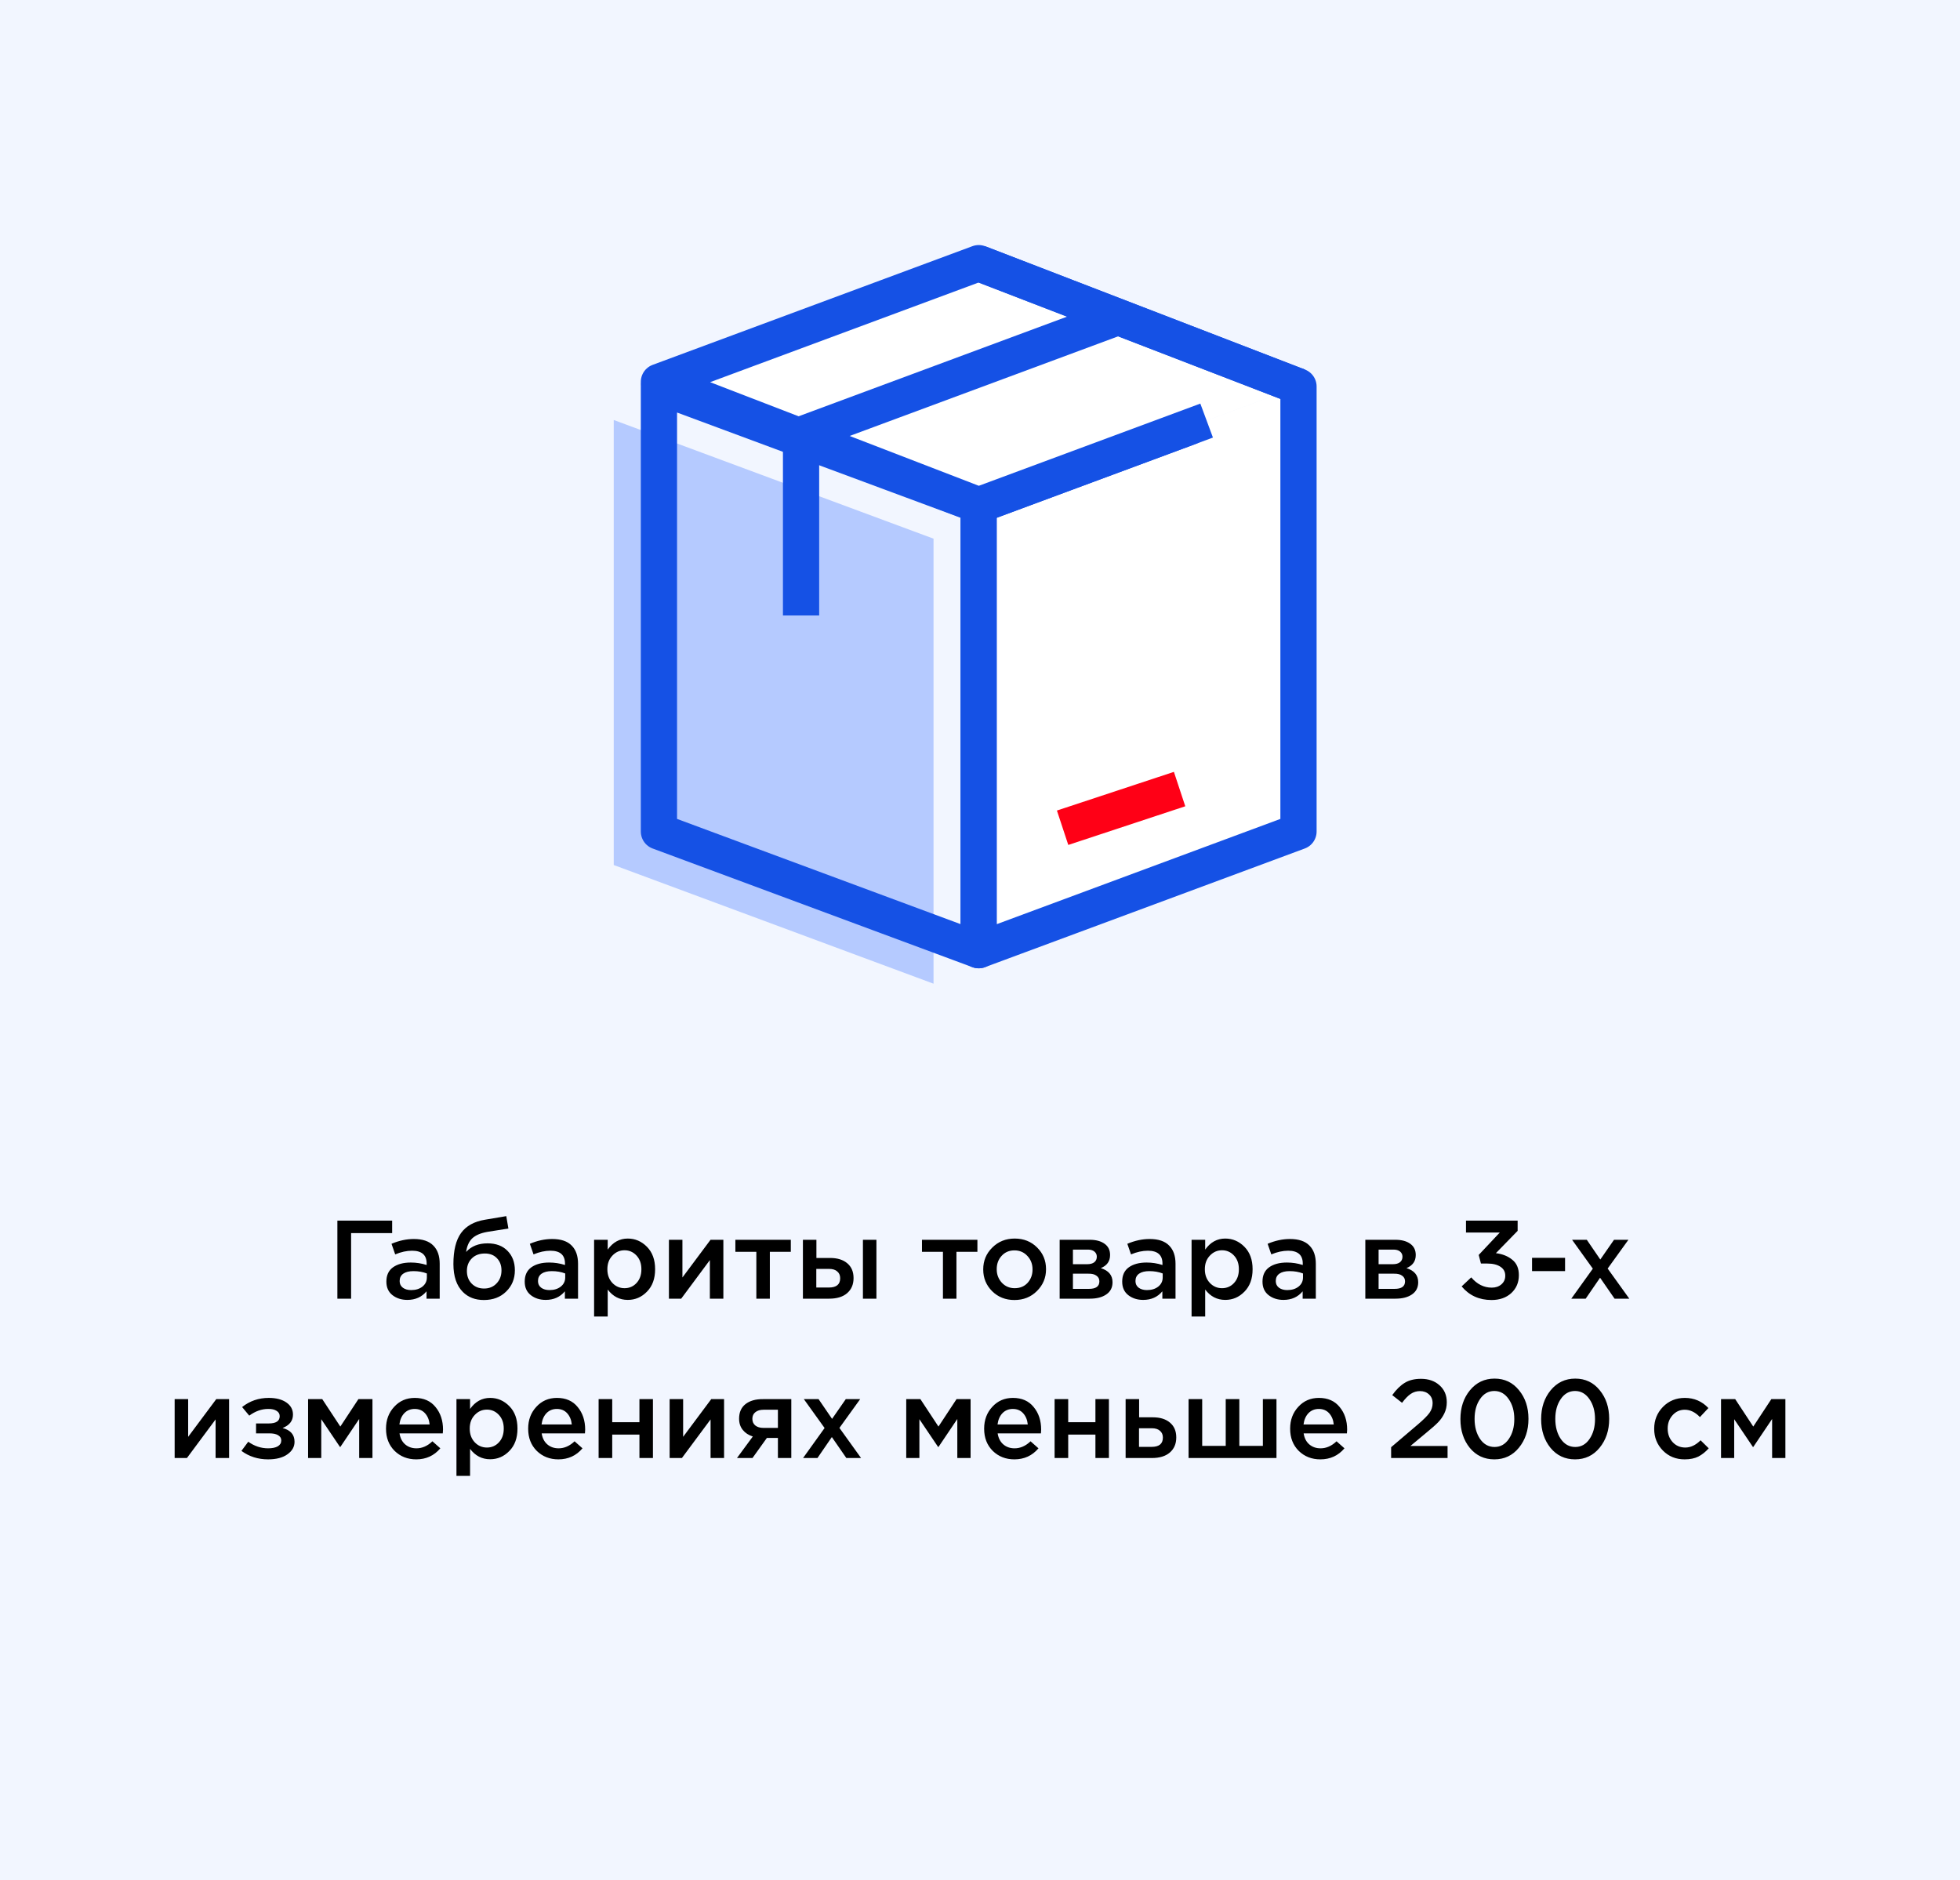
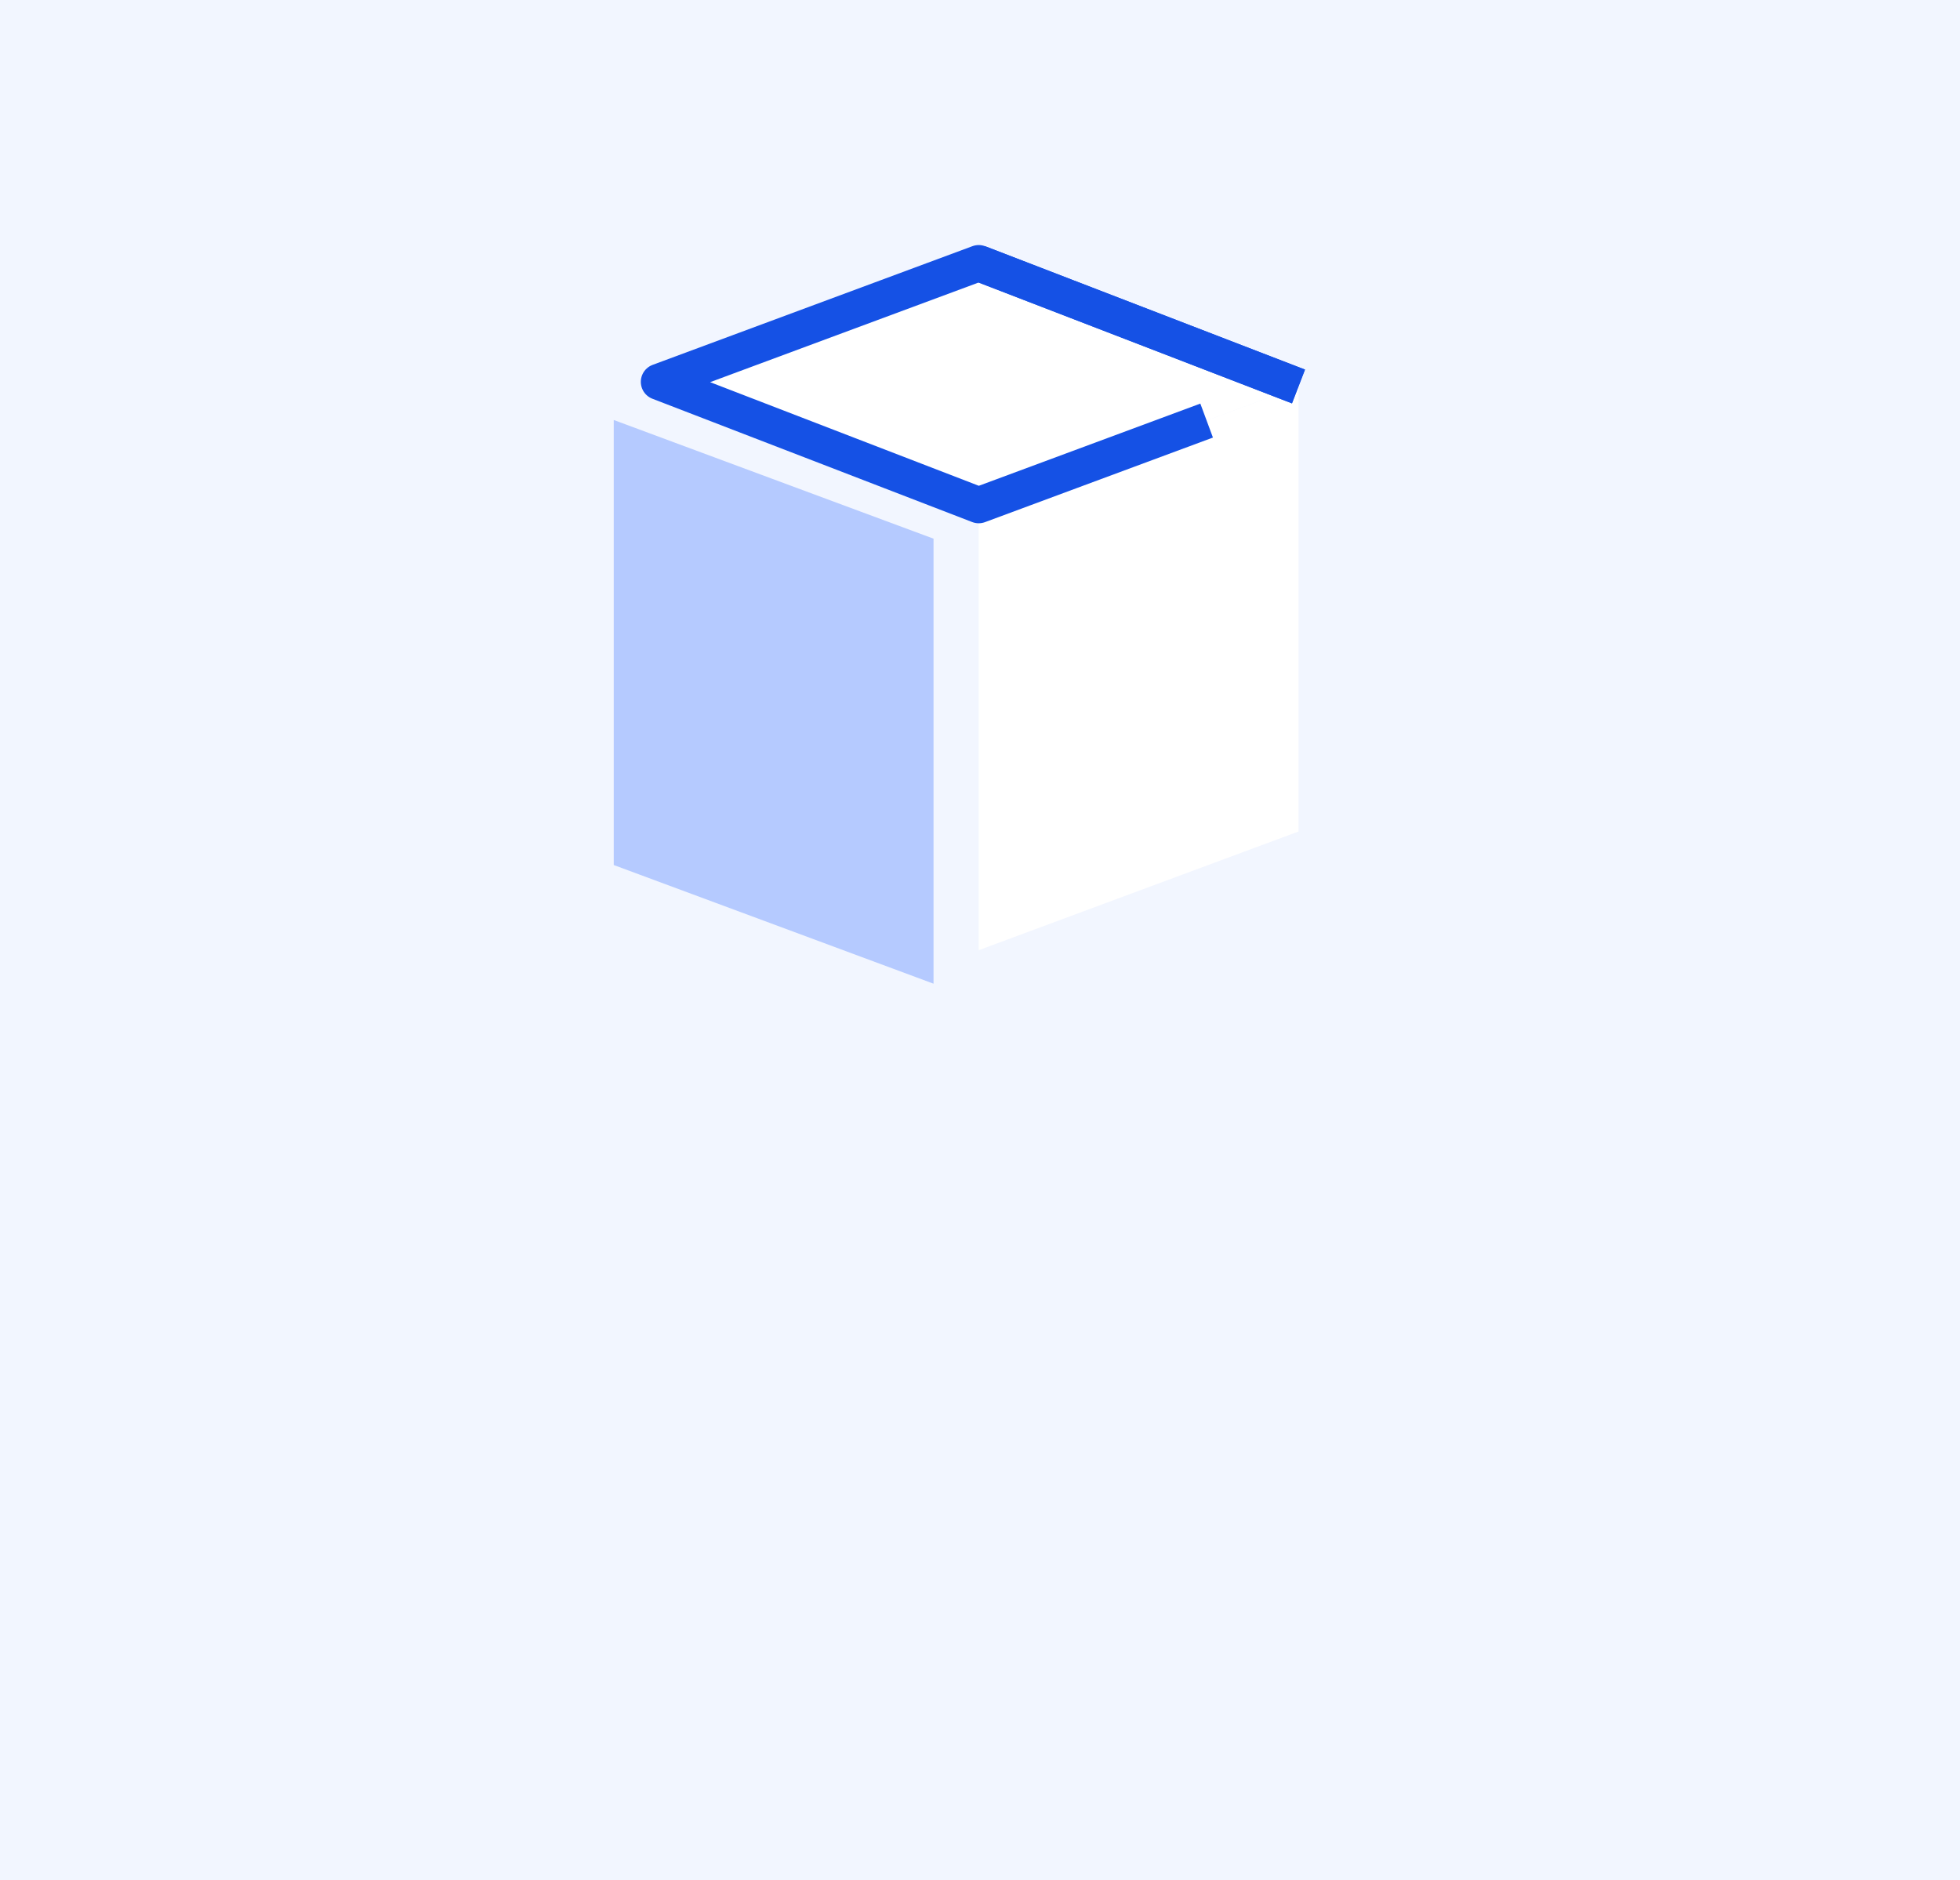
<svg xmlns="http://www.w3.org/2000/svg" width="246" height="236" viewBox="0 0 246 236" fill="none">
  <rect width="246" height="236" fill="#F2F6FF" />
-   <path d="M42.345 163V153.2H49.219V154.768H44.067V163H42.345ZM51.127 163.154C50.389 163.154 49.764 162.953 49.251 162.552C48.747 162.151 48.495 161.591 48.495 160.872V160.844C48.495 160.06 48.77 159.467 49.321 159.066C49.881 158.665 50.627 158.464 51.561 158.464C52.242 158.464 52.905 158.567 53.549 158.772V158.59C53.549 157.517 52.937 156.98 51.715 156.98C51.043 156.98 50.338 157.134 49.601 157.442L49.139 156.112C50.081 155.711 51.015 155.51 51.939 155.51C53.04 155.51 53.857 155.785 54.389 156.336C54.921 156.868 55.187 157.629 55.187 158.618V163H53.535V162.076C52.937 162.795 52.135 163.154 51.127 163.154ZM51.603 161.922C52.172 161.922 52.643 161.777 53.017 161.488C53.39 161.189 53.577 160.807 53.577 160.34V159.836C53.073 159.64 52.513 159.542 51.897 159.542C51.346 159.542 50.917 159.649 50.609 159.864C50.31 160.079 50.161 160.382 50.161 160.774V160.802C50.161 161.147 50.296 161.423 50.567 161.628C50.837 161.824 51.183 161.922 51.603 161.922ZM60.729 163.168C59.647 163.168 58.769 162.832 58.097 162.16C57.304 161.367 56.907 160.2 56.907 158.66V158.646C56.907 156.947 57.225 155.655 57.859 154.768C58.503 153.872 59.511 153.312 60.883 153.088L63.543 152.64L63.809 154.194L61.177 154.614C60.328 154.763 59.693 155.034 59.273 155.426C58.863 155.818 58.606 156.387 58.503 157.134C59.157 156.415 60.053 156.056 61.191 156.056C62.255 156.056 63.091 156.369 63.697 156.994C64.313 157.619 64.621 158.431 64.621 159.43V159.444C64.621 160.508 64.257 161.395 63.529 162.104C62.811 162.813 61.877 163.168 60.729 163.168ZM60.757 161.726C61.401 161.726 61.924 161.511 62.325 161.082C62.736 160.653 62.941 160.111 62.941 159.458V159.444C62.941 158.819 62.75 158.31 62.367 157.918C61.994 157.526 61.49 157.33 60.855 157.33C60.174 157.33 59.628 157.535 59.217 157.946C58.807 158.357 58.601 158.879 58.601 159.514V159.528C58.601 160.172 58.802 160.699 59.203 161.11C59.605 161.521 60.123 161.726 60.757 161.726ZM68.49 163.154C67.752 163.154 67.127 162.953 66.614 162.552C66.11 162.151 65.858 161.591 65.858 160.872V160.844C65.858 160.06 66.133 159.467 66.684 159.066C67.244 158.665 67.99 158.464 68.924 158.464C69.605 158.464 70.268 158.567 70.912 158.772V158.59C70.912 157.517 70.3 156.98 69.078 156.98C68.406 156.98 67.701 157.134 66.964 157.442L66.502 156.112C67.445 155.711 68.378 155.51 69.302 155.51C70.403 155.51 71.22 155.785 71.752 156.336C72.284 156.868 72.55 157.629 72.55 158.618V163H70.898V162.076C70.3 162.795 69.498 163.154 68.49 163.154ZM68.966 161.922C69.535 161.922 70.007 161.777 70.38 161.488C70.753 161.189 70.94 160.807 70.94 160.34V159.836C70.436 159.64 69.876 159.542 69.26 159.542C68.709 159.542 68.28 159.649 67.972 159.864C67.673 160.079 67.524 160.382 67.524 160.774V160.802C67.524 161.147 67.659 161.423 67.93 161.628C68.201 161.824 68.546 161.922 68.966 161.922ZM74.565 165.24V155.608H76.273V156.84C76.926 155.916 77.766 155.454 78.793 155.454C79.717 155.454 80.519 155.799 81.201 156.49C81.882 157.181 82.223 158.114 82.223 159.29V159.318C82.223 160.494 81.882 161.427 81.201 162.118C80.529 162.809 79.726 163.154 78.793 163.154C77.766 163.154 76.926 162.72 76.273 161.852V165.24H74.565ZM76.861 161.026C77.281 161.465 77.789 161.684 78.387 161.684C78.984 161.684 79.483 161.469 79.885 161.04C80.295 160.601 80.501 160.027 80.501 159.318V159.29C80.501 158.59 80.295 158.021 79.885 157.582C79.474 157.143 78.975 156.924 78.387 156.924C77.789 156.924 77.281 157.148 76.861 157.596C76.441 158.035 76.231 158.599 76.231 159.29V159.318C76.231 160.009 76.441 160.578 76.861 161.026ZM83.957 163V155.608H85.651V160.34L89.179 155.608H90.789V163H89.095V158.156L85.497 163H83.957ZM94.929 163V157.12H92.297V155.608H99.255V157.12H96.623V163H94.929ZM102.468 155.608V157.89H104.19C105.104 157.89 105.823 158.114 106.346 158.562C106.868 159.001 107.13 159.617 107.13 160.41V160.424C107.13 161.217 106.859 161.847 106.318 162.314C105.786 162.771 105.034 163 104.064 163H100.774V155.608H102.468ZM102.454 159.262V161.6H104.036C104.978 161.6 105.45 161.213 105.45 160.438V160.424C105.45 160.069 105.328 159.789 105.086 159.584C104.852 159.369 104.507 159.262 104.05 159.262H102.454ZM108.306 163V155.608H110V163H108.306ZM118.349 163V157.12H115.717V155.608H122.675V157.12H120.043V163H118.349ZM127.325 163.168C126.205 163.168 125.272 162.799 124.525 162.062C123.778 161.315 123.405 160.41 123.405 159.346V159.318C123.405 158.245 123.783 157.335 124.539 156.588C125.295 155.832 126.233 155.454 127.353 155.454C128.482 155.454 129.42 155.827 130.167 156.574C130.914 157.311 131.287 158.217 131.287 159.29V159.318C131.287 160.373 130.909 161.278 130.153 162.034C129.397 162.79 128.454 163.168 127.325 163.168ZM127.353 161.684C128.025 161.684 128.566 161.46 128.977 161.012C129.388 160.555 129.593 159.999 129.593 159.346V159.318C129.593 158.655 129.378 158.095 128.949 157.638C128.52 157.171 127.978 156.938 127.325 156.938C126.662 156.938 126.126 157.167 125.715 157.624C125.304 158.072 125.099 158.627 125.099 159.29V159.318C125.099 159.971 125.314 160.531 125.743 160.998C126.172 161.455 126.709 161.684 127.353 161.684ZM132.998 163V155.608H136.764C137.558 155.608 138.183 155.776 138.64 156.112C139.098 156.439 139.326 156.905 139.326 157.512V157.526C139.326 158.301 138.939 158.847 138.164 159.164C139.144 159.472 139.634 160.06 139.634 160.928V160.942C139.634 161.605 139.373 162.113 138.85 162.468C138.337 162.823 137.646 163 136.778 163H132.998ZM134.664 158.674H136.428C136.839 158.674 137.147 158.59 137.352 158.422C137.558 158.254 137.66 158.025 137.66 157.736V157.722C137.66 157.461 137.558 157.246 137.352 157.078C137.147 156.91 136.853 156.831 136.47 156.84H134.664V158.674ZM134.664 159.864V161.768H136.68C137.548 161.768 137.982 161.455 137.982 160.83V160.816C137.982 160.517 137.861 160.284 137.618 160.116C137.385 159.939 137.049 159.855 136.61 159.864H134.664ZM143.48 163.154C142.743 163.154 142.117 162.953 141.604 162.552C141.1 162.151 140.848 161.591 140.848 160.872V160.844C140.848 160.06 141.123 159.467 141.674 159.066C142.234 158.665 142.981 158.464 143.914 158.464C144.595 158.464 145.258 158.567 145.902 158.772V158.59C145.902 157.517 145.291 156.98 144.068 156.98C143.396 156.98 142.691 157.134 141.954 157.442L141.492 156.112C142.435 155.711 143.368 155.51 144.292 155.51C145.393 155.51 146.21 155.785 146.742 156.336C147.274 156.868 147.54 157.629 147.54 158.618V163H145.888V162.076C145.291 162.795 144.488 163.154 143.48 163.154ZM143.956 161.922C144.525 161.922 144.997 161.777 145.37 161.488C145.743 161.189 145.93 160.807 145.93 160.34V159.836C145.426 159.64 144.866 159.542 144.25 159.542C143.699 159.542 143.27 159.649 142.962 159.864C142.663 160.079 142.514 160.382 142.514 160.774V160.802C142.514 161.147 142.649 161.423 142.92 161.628C143.191 161.824 143.536 161.922 143.956 161.922ZM149.555 165.24V155.608H151.263V156.84C151.916 155.916 152.756 155.454 153.783 155.454C154.707 155.454 155.51 155.799 156.191 156.49C156.872 157.181 157.213 158.114 157.213 159.29V159.318C157.213 160.494 156.872 161.427 156.191 162.118C155.519 162.809 154.716 163.154 153.783 163.154C152.756 163.154 151.916 162.72 151.263 161.852V165.24H149.555ZM151.851 161.026C152.271 161.465 152.78 161.684 153.377 161.684C153.974 161.684 154.474 161.469 154.875 161.04C155.286 160.601 155.491 160.027 155.491 159.318V159.29C155.491 158.59 155.286 158.021 154.875 157.582C154.464 157.143 153.965 156.924 153.377 156.924C152.78 156.924 152.271 157.148 151.851 157.596C151.431 158.035 151.221 158.599 151.221 159.29V159.318C151.221 160.009 151.431 160.578 151.851 161.026ZM161.089 163.154C160.352 163.154 159.727 162.953 159.213 162.552C158.709 162.151 158.457 161.591 158.457 160.872V160.844C158.457 160.06 158.733 159.467 159.283 159.066C159.843 158.665 160.59 158.464 161.523 158.464C162.205 158.464 162.867 158.567 163.511 158.772V158.59C163.511 157.517 162.9 156.98 161.677 156.98C161.005 156.98 160.301 157.134 159.563 157.442L159.101 156.112C160.044 155.711 160.977 155.51 161.901 155.51C163.003 155.51 163.819 155.785 164.351 156.336C164.883 156.868 165.149 157.629 165.149 158.618V163H163.497V162.076C162.9 162.795 162.097 163.154 161.089 163.154ZM161.565 161.922C162.135 161.922 162.606 161.777 162.979 161.488C163.353 161.189 163.539 160.807 163.539 160.34V159.836C163.035 159.64 162.475 159.542 161.859 159.542C161.309 159.542 160.879 159.649 160.571 159.864C160.273 160.079 160.123 160.382 160.123 160.774V160.802C160.123 161.147 160.259 161.423 160.529 161.628C160.8 161.824 161.145 161.922 161.565 161.922ZM171.362 163V155.608H175.128C175.921 155.608 176.546 155.776 177.004 156.112C177.461 156.439 177.69 156.905 177.69 157.512V157.526C177.69 158.301 177.302 158.847 176.528 159.164C177.508 159.472 177.998 160.06 177.998 160.928V160.942C177.998 161.605 177.736 162.113 177.214 162.468C176.7 162.823 176.01 163 175.142 163H171.362ZM173.028 158.674H174.792C175.202 158.674 175.51 158.59 175.716 158.422C175.921 158.254 176.024 158.025 176.024 157.736V157.722C176.024 157.461 175.921 157.246 175.716 157.078C175.51 156.91 175.216 156.831 174.834 156.84H173.028V158.674ZM173.028 159.864V161.768H175.044C175.912 161.768 176.346 161.455 176.346 160.83V160.816C176.346 160.517 176.224 160.284 175.982 160.116C175.748 159.939 175.412 159.855 174.974 159.864H173.028ZM187.203 163.168C185.653 163.168 184.403 162.599 183.451 161.46L184.655 160.326C185.383 161.185 186.241 161.614 187.231 161.614C187.716 161.614 188.117 161.479 188.435 161.208C188.761 160.928 188.925 160.569 188.925 160.13V160.102C188.925 159.626 188.724 159.257 188.323 158.996C187.921 158.725 187.371 158.59 186.671 158.59H185.873L185.593 157.512L188.239 154.698H183.997V153.2H190.479V154.488L187.749 157.288C188.579 157.391 189.265 157.666 189.807 158.114C190.357 158.553 190.633 159.192 190.633 160.032V160.06C190.633 160.965 190.315 161.712 189.681 162.3C189.046 162.879 188.22 163.168 187.203 163.168ZM192.287 159.542V157.876H196.431V159.542H192.287ZM199.16 155.608L200.854 158.086L202.576 155.608H204.382L201.778 159.22L204.494 163H202.646L200.826 160.368L199.02 163H197.214L199.916 159.234L197.312 155.608H199.16ZM21.921 183V175.608H23.615V180.34L27.143 175.608H28.753V183H27.059V178.156L23.461 183H21.921ZM30.303 182.104L31.157 180.956C31.931 181.507 32.762 181.782 33.649 181.782C34.172 181.782 34.578 181.698 34.867 181.53C35.156 181.353 35.301 181.11 35.301 180.802V180.788C35.301 180.508 35.166 180.289 34.895 180.13C34.624 179.971 34.242 179.897 33.747 179.906H32.137V178.66H33.733C34.648 178.66 35.105 178.357 35.105 177.75V177.736C35.105 177.456 34.974 177.237 34.713 177.078C34.461 176.91 34.106 176.831 33.649 176.84C32.837 176.84 32.048 177.12 31.283 177.68L30.387 176.602C31.348 175.837 32.464 175.454 33.733 175.454C34.657 175.454 35.394 175.645 35.945 176.028C36.495 176.411 36.771 176.915 36.771 177.54V177.554C36.771 178.329 36.337 178.889 35.469 179.234C36.468 179.495 36.967 180.069 36.967 180.956V180.97C36.967 181.595 36.668 182.118 36.071 182.538C35.483 182.958 34.675 183.168 33.649 183.168C32.38 183.168 31.264 182.813 30.303 182.104ZM38.669 183V175.608H40.447L42.715 179.052L44.983 175.608H46.747V183H45.081V178.1L42.715 181.614H42.673L40.321 178.128V183H38.669ZM52.243 183.168C51.16 183.168 50.255 182.813 49.527 182.104C48.808 181.385 48.449 180.461 48.449 179.332V179.304C48.449 178.221 48.79 177.311 49.471 176.574C50.152 175.827 51.016 175.454 52.061 175.454C53.181 175.454 54.049 175.837 54.665 176.602C55.29 177.358 55.603 178.301 55.603 179.43C55.603 179.523 55.594 179.682 55.575 179.906H50.143C50.236 180.503 50.474 180.965 50.857 181.292C51.24 181.619 51.711 181.782 52.271 181.782C52.99 181.782 53.657 181.488 54.273 180.9L55.267 181.782C54.483 182.706 53.475 183.168 52.243 183.168ZM50.129 178.786H53.923C53.867 178.217 53.676 177.75 53.349 177.386C53.022 177.022 52.588 176.84 52.047 176.84C51.524 176.84 51.09 177.017 50.745 177.372C50.409 177.727 50.204 178.198 50.129 178.786ZM57.29 185.24V175.608H58.998V176.84C59.652 175.916 60.492 175.454 61.518 175.454C62.442 175.454 63.245 175.799 63.926 176.49C64.608 177.181 64.948 178.114 64.948 179.29V179.318C64.948 180.494 64.608 181.427 63.926 182.118C63.254 182.809 62.452 183.154 61.518 183.154C60.492 183.154 59.652 182.72 58.998 181.852V185.24H57.29ZM59.586 181.026C60.006 181.465 60.515 181.684 61.112 181.684C61.71 181.684 62.209 181.469 62.61 181.04C63.021 180.601 63.226 180.027 63.226 179.318V179.29C63.226 178.59 63.021 178.021 62.61 177.582C62.2 177.143 61.7 176.924 61.112 176.924C60.515 176.924 60.006 177.148 59.586 177.596C59.166 178.035 58.956 178.599 58.956 179.29V179.318C58.956 180.009 59.166 180.578 59.586 181.026ZM70.085 183.168C69.002 183.168 68.097 182.813 67.369 182.104C66.65 181.385 66.291 180.461 66.291 179.332V179.304C66.291 178.221 66.632 177.311 67.313 176.574C67.994 175.827 68.858 175.454 69.903 175.454C71.023 175.454 71.891 175.837 72.507 176.602C73.132 177.358 73.445 178.301 73.445 179.43C73.445 179.523 73.436 179.682 73.417 179.906H67.985C68.078 180.503 68.316 180.965 68.699 181.292C69.082 181.619 69.553 181.782 70.113 181.782C70.832 181.782 71.499 181.488 72.115 180.9L73.109 181.782C72.325 182.706 71.317 183.168 70.085 183.168ZM67.971 178.786H71.765C71.709 178.217 71.517 177.75 71.191 177.386C70.864 177.022 70.43 176.84 69.889 176.84C69.366 176.84 68.932 177.017 68.587 177.372C68.251 177.727 68.046 178.198 67.971 178.786ZM75.132 183V175.608H76.84V178.506H80.256V175.608H81.95V183H80.256V180.06H76.84V183H75.132ZM84.046 183V175.608H85.74V180.34L89.268 175.608H90.878V183H89.184V178.156L85.586 183H84.046ZM94.444 183H92.498L94.486 180.298C93.954 180.13 93.534 179.855 93.226 179.472C92.918 179.089 92.764 178.623 92.764 178.072V178.058C92.764 177.265 93.03 176.658 93.562 176.238C94.103 175.809 94.841 175.599 95.774 175.608H99.316V183H97.636V180.48H96.25L94.444 183ZM97.636 176.938H95.844C95.405 176.938 95.06 177.041 94.808 177.246C94.556 177.442 94.43 177.717 94.43 178.072V178.086C94.43 178.431 94.551 178.707 94.794 178.912C95.046 179.117 95.391 179.22 95.83 179.22H97.636V176.938ZM102.739 175.608L104.433 178.086L106.155 175.608H107.961L105.357 179.22L108.073 183H106.225L104.405 180.368L102.599 183H100.793L103.495 179.234L100.891 175.608H102.739ZM113.741 183V175.608H115.519L117.787 179.052L120.055 175.608H121.819V183H120.153V178.1L117.787 181.614H117.745L115.393 178.128V183H113.741ZM127.315 183.168C126.233 183.168 125.327 182.813 124.599 182.104C123.881 181.385 123.521 180.461 123.521 179.332V179.304C123.521 178.221 123.862 177.311 124.543 176.574C125.225 175.827 126.088 175.454 127.133 175.454C128.253 175.454 129.121 175.837 129.737 176.602C130.363 177.358 130.675 178.301 130.675 179.43C130.675 179.523 130.666 179.682 130.647 179.906H125.215C125.309 180.503 125.547 180.965 125.929 181.292C126.312 181.619 126.783 181.782 127.343 181.782C128.062 181.782 128.729 181.488 129.345 180.9L130.339 181.782C129.555 182.706 128.547 183.168 127.315 183.168ZM125.201 178.786H128.995C128.939 178.217 128.748 177.75 128.421 177.386C128.095 177.022 127.661 176.84 127.119 176.84C126.597 176.84 126.163 177.017 125.817 177.372C125.481 177.727 125.276 178.198 125.201 178.786ZM132.363 183V175.608H134.071V178.506H137.487V175.608H139.181V183H137.487V180.06H134.071V183H132.363ZM141.277 183V175.608H142.971V177.89H144.693C145.607 177.89 146.326 178.114 146.849 178.562C147.371 179.001 147.633 179.617 147.633 180.41V180.424C147.633 181.217 147.362 181.847 146.821 182.314C146.289 182.771 145.537 183 144.567 183H141.277ZM142.957 181.6H144.539C145.481 181.6 145.953 181.213 145.953 180.438V180.424C145.953 180.069 145.831 179.789 145.589 179.584C145.355 179.369 145.01 179.262 144.553 179.262H142.957V181.6ZM149.179 183V175.608H150.887V181.474H153.841V175.608H155.549V181.474H158.503V175.608H160.211V183H149.179ZM165.72 183.168C164.637 183.168 163.732 182.813 163.004 182.104C162.285 181.385 161.926 180.461 161.926 179.332V179.304C161.926 178.221 162.266 177.311 162.948 176.574C163.629 175.827 164.492 175.454 165.538 175.454C166.658 175.454 167.526 175.837 168.142 176.602C168.767 177.358 169.08 178.301 169.08 179.43C169.08 179.523 169.07 179.682 169.052 179.906H163.62C163.713 180.503 163.951 180.965 164.334 181.292C164.716 181.619 165.188 181.782 165.748 181.782C166.466 181.782 167.134 181.488 167.75 180.9L168.744 181.782C167.96 182.706 166.952 183.168 165.72 183.168ZM163.606 178.786H167.4C167.344 178.217 167.152 177.75 166.826 177.386C166.499 177.022 166.065 176.84 165.524 176.84C165.001 176.84 164.567 177.017 164.222 177.372C163.886 177.727 163.68 178.198 163.606 178.786ZM174.6 183V181.642L177.974 178.772C178.674 178.175 179.155 177.694 179.416 177.33C179.677 176.957 179.808 176.555 179.808 176.126C179.808 175.659 179.659 175.291 179.36 175.02C179.061 174.74 178.683 174.6 178.226 174.6C177.797 174.6 177.409 174.717 177.064 174.95C176.719 175.183 176.355 175.557 175.972 176.07L174.74 175.104C175.244 174.404 175.767 173.891 176.308 173.564C176.849 173.228 177.531 173.06 178.352 173.06C179.304 173.06 180.079 173.331 180.676 173.872C181.283 174.413 181.586 175.118 181.586 175.986V176.014C181.586 176.518 181.483 176.98 181.278 177.4C181.082 177.811 180.821 178.184 180.494 178.52C180.177 178.847 179.691 179.276 179.038 179.808L177.022 181.488H181.684V183H174.6ZM190.634 181.712C189.841 182.683 188.814 183.168 187.554 183.168C186.294 183.168 185.267 182.687 184.474 181.726C183.69 180.755 183.298 179.556 183.298 178.128V178.1C183.298 176.672 183.695 175.473 184.488 174.502C185.291 173.522 186.322 173.032 187.582 173.032C188.842 173.032 189.864 173.517 190.648 174.488C191.441 175.449 191.838 176.644 191.838 178.072V178.1C191.838 179.528 191.437 180.732 190.634 181.712ZM187.582 181.614C188.319 181.614 188.917 181.278 189.374 180.606C189.831 179.934 190.06 179.108 190.06 178.128V178.1C190.06 177.111 189.827 176.28 189.36 175.608C188.893 174.927 188.291 174.586 187.554 174.586C186.817 174.586 186.219 174.922 185.762 175.594C185.305 176.257 185.076 177.083 185.076 178.072V178.1C185.076 179.089 185.305 179.925 185.762 180.606C186.229 181.278 186.835 181.614 187.582 181.614ZM200.765 181.712C199.972 182.683 198.945 183.168 197.685 183.168C196.425 183.168 195.398 182.687 194.605 181.726C193.821 180.755 193.429 179.556 193.429 178.128V178.1C193.429 176.672 193.826 175.473 194.619 174.502C195.422 173.522 196.453 173.032 197.713 173.032C198.973 173.032 199.995 173.517 200.779 174.488C201.572 175.449 201.969 176.644 201.969 178.072V178.1C201.969 179.528 201.568 180.732 200.765 181.712ZM197.713 181.614C198.45 181.614 199.048 181.278 199.505 180.606C199.962 179.934 200.191 179.108 200.191 178.128V178.1C200.191 177.111 199.958 176.28 199.491 175.608C199.024 174.927 198.422 174.586 197.685 174.586C196.948 174.586 196.35 174.922 195.893 175.594C195.436 176.257 195.207 177.083 195.207 178.072V178.1C195.207 179.089 195.436 179.925 195.893 180.606C196.36 181.278 196.966 181.614 197.713 181.614ZM211.439 183.168C210.347 183.168 209.437 182.799 208.709 182.062C207.981 181.315 207.617 180.41 207.617 179.346V179.318C207.617 178.254 207.981 177.344 208.709 176.588C209.446 175.832 210.366 175.454 211.467 175.454C212.634 175.454 213.618 175.879 214.421 176.728L213.357 177.862C212.769 177.246 212.134 176.938 211.453 176.938C210.846 176.938 210.338 177.167 209.927 177.624C209.516 178.081 209.311 178.637 209.311 179.29V179.318C209.311 179.981 209.516 180.541 209.927 180.998C210.347 181.455 210.879 181.684 211.523 181.684C212.195 181.684 212.834 181.381 213.441 180.774L214.463 181.782C214.062 182.23 213.628 182.575 213.161 182.818C212.694 183.051 212.12 183.168 211.439 183.168ZM216.007 183V175.608H217.785L220.053 179.052L222.321 175.608H224.085V183H222.419V178.1L220.053 181.614H220.011L217.659 178.128V183H216.007Z" fill="black" />
  <path fill-rule="evenodd" clip-rule="evenodd" d="M117.167 67.609L77.031 52.714V108.571L117.167 123.466V67.609Z" fill="#B5CAFF" />
-   <path fill-rule="evenodd" clip-rule="evenodd" d="M122.838 63.404L82.703 48.508V104.365L122.838 119.26V63.404Z" stroke="#1551E5" stroke-width="4.547" stroke-linejoin="round" />
  <path fill-rule="evenodd" clip-rule="evenodd" d="M162.974 48.508V104.365L122.838 119.26V63.404L149.238 53.606" fill="white" />
-   <path d="M162.974 48.508V104.365L122.838 119.26V63.404L149.238 53.606" stroke="#1551E5" stroke-width="4.547" stroke-linecap="round" stroke-linejoin="round" />
  <path fill-rule="evenodd" clip-rule="evenodd" d="M151.445 52.787L122.838 63.403L82.703 47.926L122.838 33.031L162.974 48.508" fill="white" />
  <path d="M151.445 52.787L122.838 63.403L82.703 47.926L122.838 33.031L162.974 48.508" stroke="#1551E5" stroke-width="4.547" stroke-linejoin="round" />
-   <path d="M133.367 103.891L148.051 99.038" stroke="#FF0016" stroke-width="4.547" />
-   <path d="M139.932 39.94L100.541 54.559V77.251" stroke="#1551E5" stroke-width="4.547" stroke-linejoin="round" />
  <path d="M122.838 33.031L162.974 48.508" stroke="#1551E5" stroke-width="4.547" stroke-linejoin="round" />
</svg>